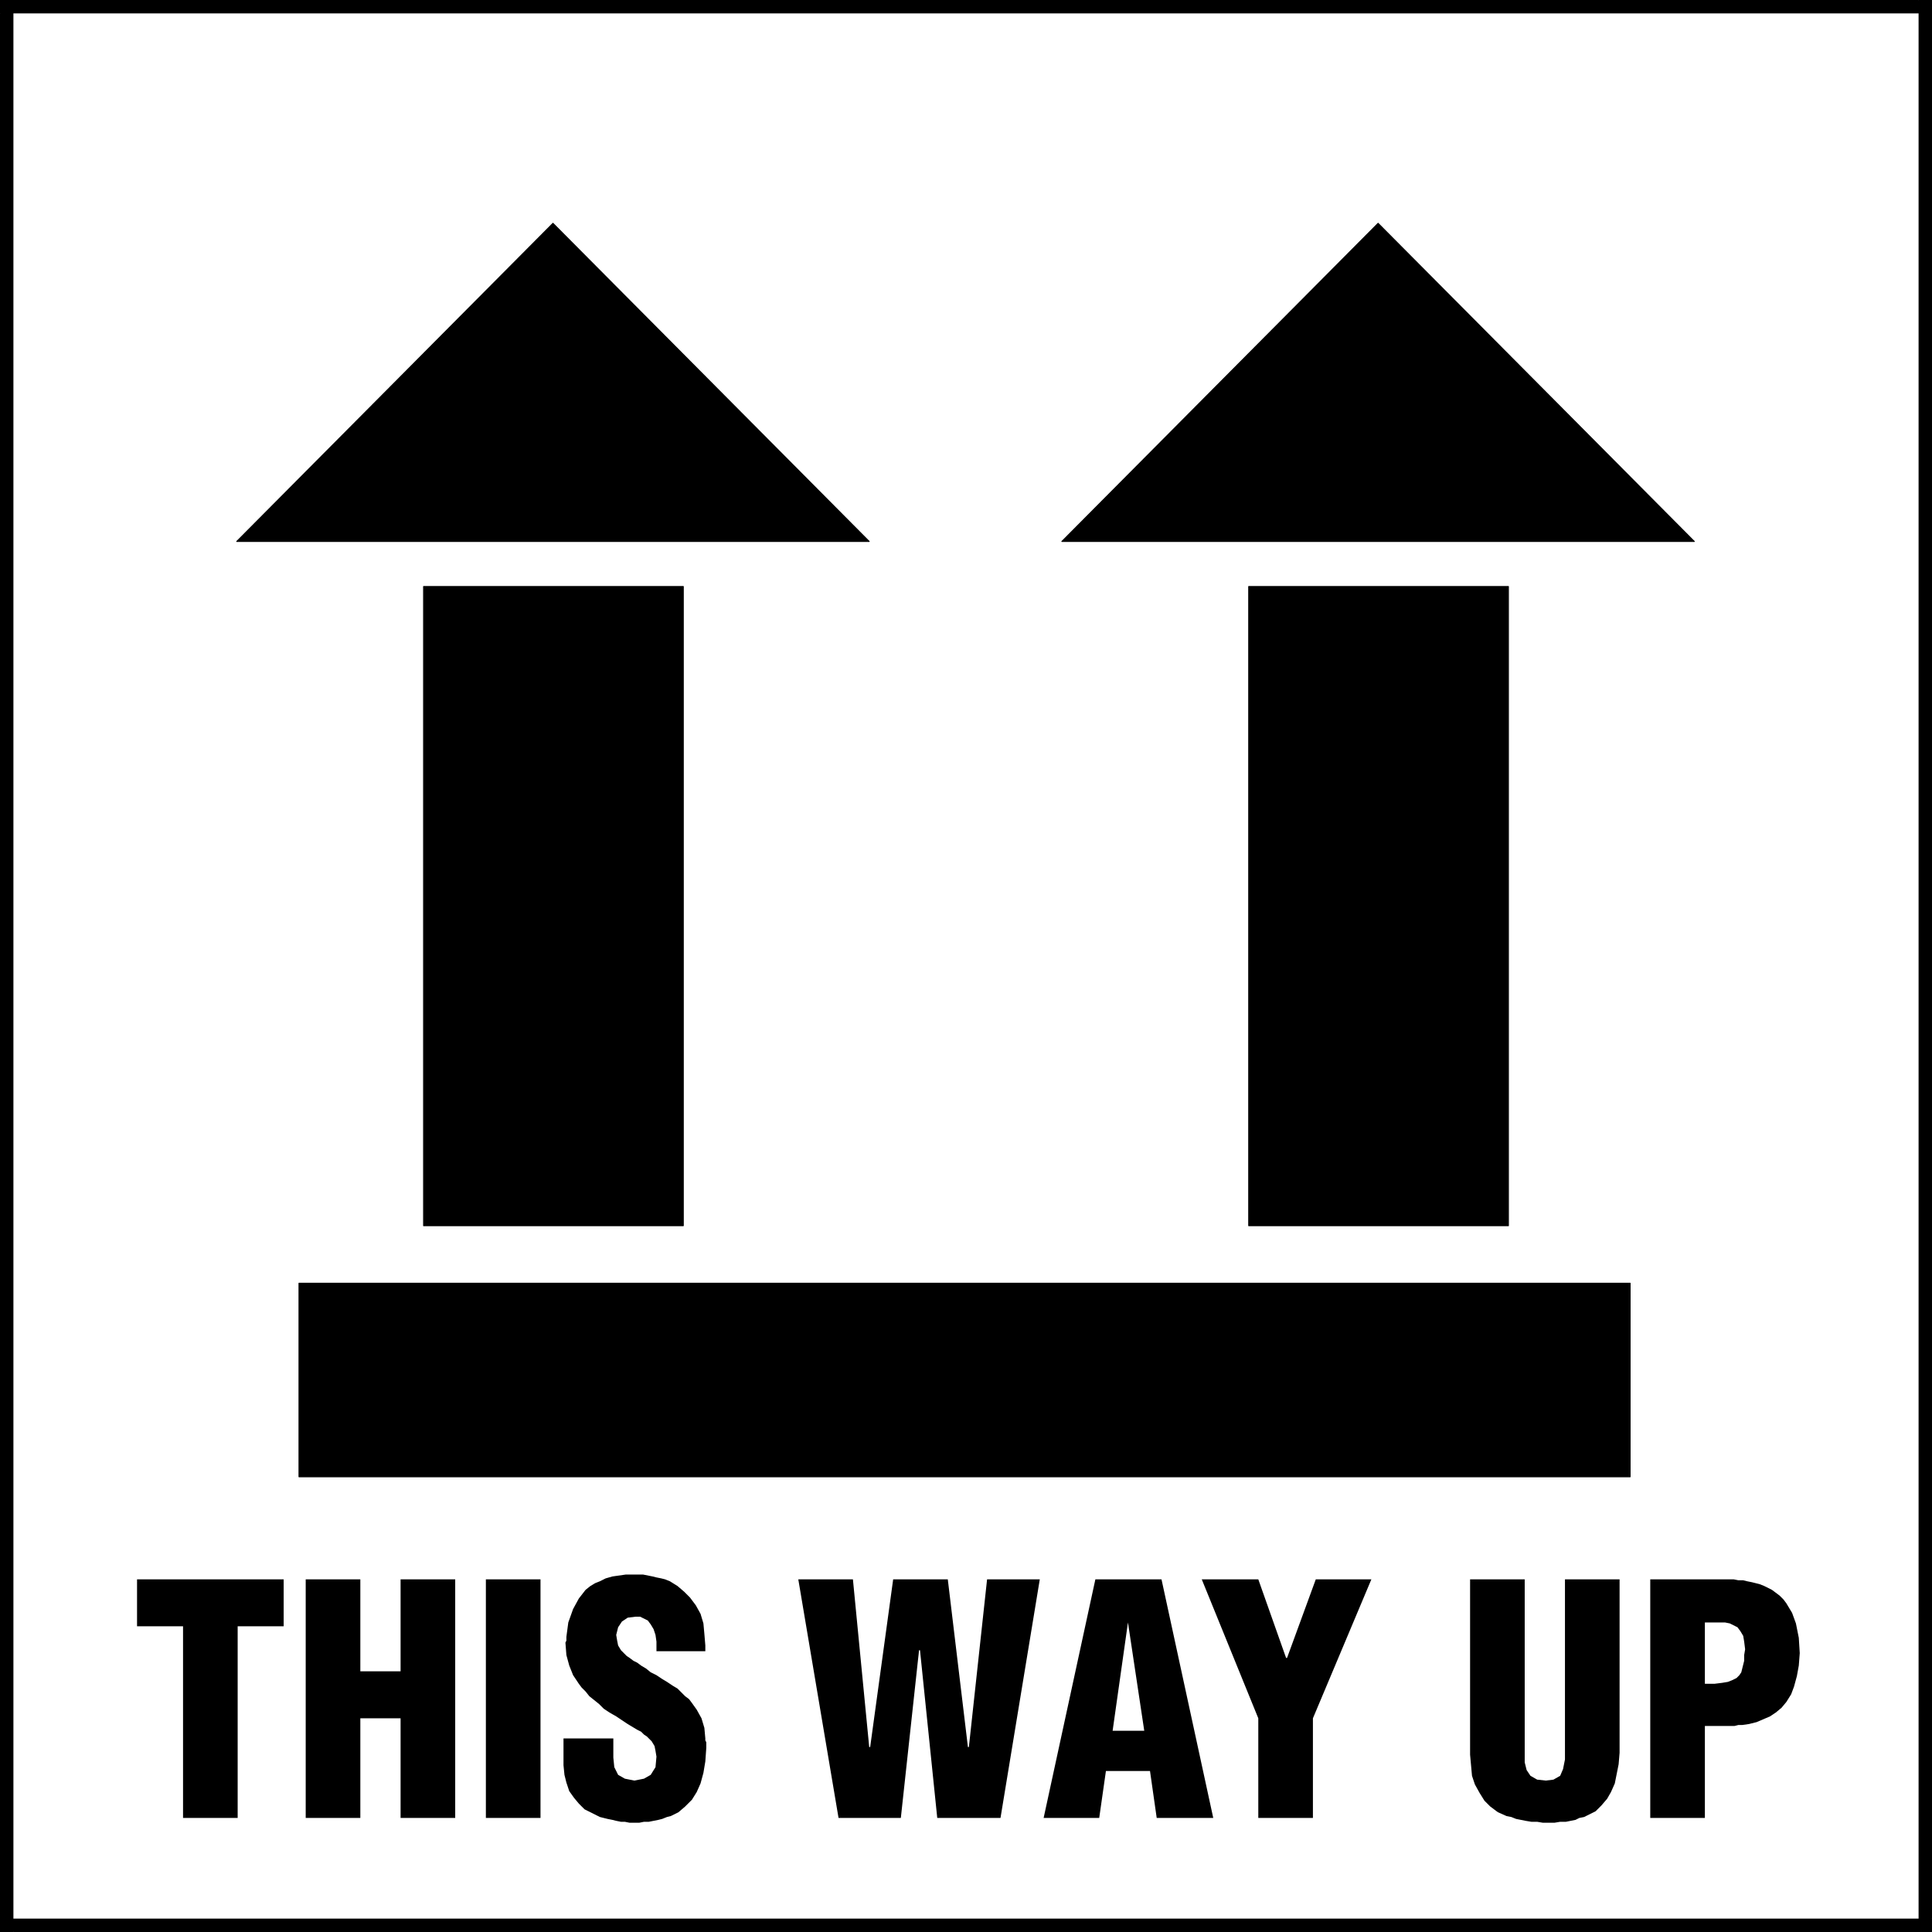
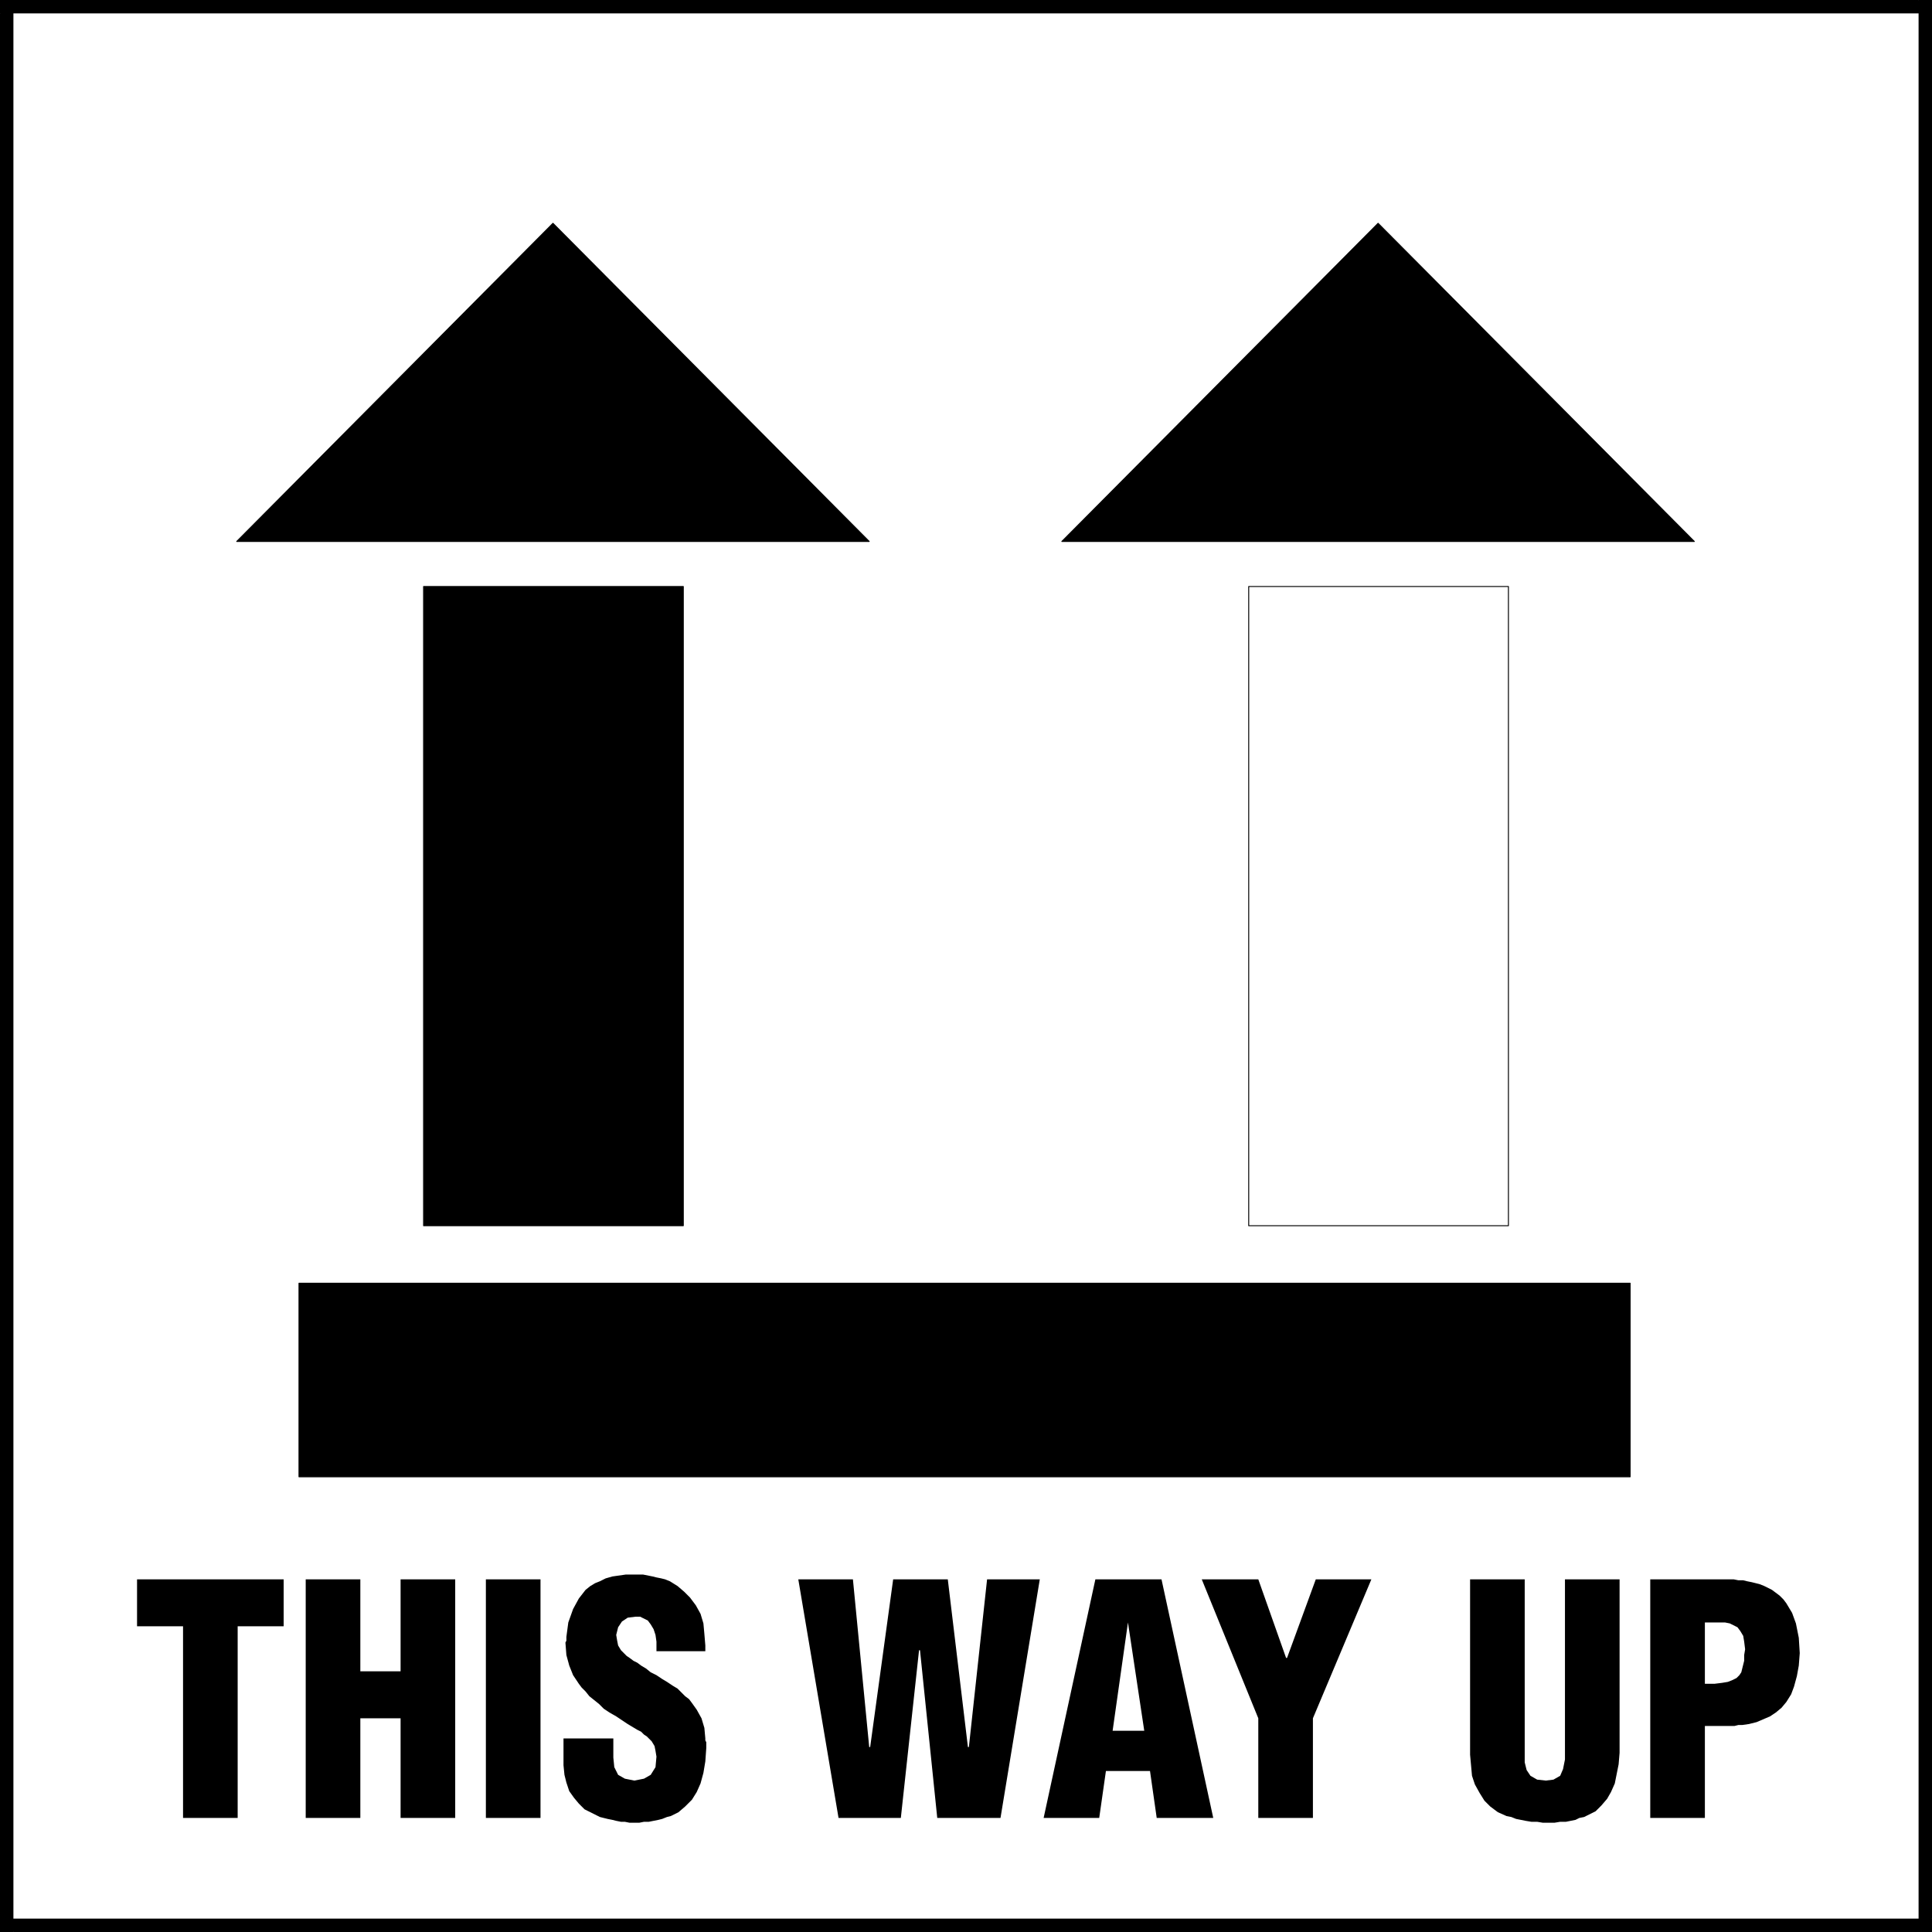
<svg xmlns="http://www.w3.org/2000/svg" width="2.016in" height="2.016in" fill-rule="evenodd" stroke-linecap="round" preserveAspectRatio="none" viewBox="0 0 2016 2016">
  <style>.pen0{stroke:#000;stroke-width:1;stroke-linejoin:round}.pen1{stroke:none}.brush2{fill:#000}</style>
  <path d="M1438 565h330l-330-332-330 332h330z" class="pen1 brush2" />
  <path fill="none" d="M1438 565h330l-330-332-330 332h330" class="pen0" />
  <path d="M577 565h330L577 233 247 565h330z" class="pen1 brush2" />
  <path fill="none" d="M577 565h330L577 233 247 565h330" class="pen0" />
-   <path d="M1303 612h271v667h-271V612z" class="pen1 brush2" />
  <path fill="none" d="M1303 612h271v667h-271V612" class="pen0" />
  <path d="M442 612h271v667H442V612z" class="pen1 brush2" />
  <path fill="none" d="M442 612h271v667H442V612" class="pen0" />
  <path d="M191 1897v-200h-48v-49h153v49h-48v200h-57zm128 0v-249h57v96h42v-96h57v249h-57v-104h-42v104h-57zm188 0v-249h57v249h-57zm81-83h52v20l1 10 4 8 7 4 10 2 10-2 7-4 5-8 1-11-1-6-1-5-3-5-3-3-2-2-3-2-3-3-4-2-5-3-5-3-6-4-6-4-7-4-6-4-5-5-5-4-5-4-4-5-4-4-3-4-6-9-4-10-3-11-1-13 1-2v-4l2-15 5-14 6-11 7-9 5-4 5-3 5-2 6-3 7-2 7-1 7-1h18l5 1 5 1 4 1 5 1 4 1 5 2 8 5 7 6 6 6 6 8 5 9 3 10 1 11 1 12v6h-51v-10l-1-7-2-6-3-5-3-4-4-2-4-2h-5l-8 1-6 4-4 6-2 8 1 6 1 5 3 5 4 4 2 2 3 2 4 3 4 2 4 3 5 3 5 4 6 3 6 4 5 3 6 4 5 3 4 4 4 4 4 3 3 4 5 7 5 9 3 10 1 11v2l1 2v6l-1 14-2 12-3 11-4 9-5 8-7 7-7 6-8 4-4 1-5 2-4 1-5 1-5 1h-5l-5 1h-10l-5-1h-4l-5-1-4-1-5-1-4-1-4-1-8-4-8-4-6-6-5-6-5-7-3-9-2-8-1-10v-28zm287 83-42-249h57l17 175h1l24-175h57l21 175h1l19-175h55l-41 249h-66l-18-175h-1l-19 175h-65zm214 0 54-249h69l54 249h-59l-7-49h-46l-7 49h-58zm72-91h33l-17-113-16 113zm152 91v-104l-59-145h59l29 82h1l30-82h58l-61 145v104h-57zm221-249h57v191l2 8 4 6 7 4 9 1 8-1 7-4 3-7 2-10v-188h57v181l-1 12-2 10-2 10-4 9-4 7-6 7-6 6-8 4-4 2-5 1-4 2-5 1-5 1h-6l-6 1h-12l-6-1h-6l-6-1-5-1-5-1-5-2-5-1-9-4-8-6-6-6-5-8-5-9-3-9-1-11-1-11v-183zm188 249v-249h87l5 1h5l4 1 5 1 4 1 4 1 5 2 4 2 4 2 4 3 4 3 4 4 3 4 6 10 4 11 3 15 1 16-1 13-2 11-3 11-3 8-5 8-5 6-6 5-6 4-7 3-7 3-8 2-7 1h-4l-4 1h-31v96h-57zm57-140h10l8-1 6-1 5-2 4-2 3-3 2-3 1-4 1-4 1-4v-6l1-6-1-8-1-6-3-5-3-4-4-2-4-2-5-1h-21v64zM312 1339h1389v202H312v-202z" class="pen1 brush2" />
  <path fill="none" d="M312 1339h1389v202H312v-202" class="pen0" />
  <path fill-rule="nonzero" d="m-14 2016 14 14h2016v-28H0l14 14h-28v14H0z" class="pen1 brush2" />
  <path fill-rule="nonzero" d="M0-14-14 0v2016h28V0L0 14v-28h-14V0z" class="pen1 brush2" />
  <path fill-rule="nonzero" d="m2030 0-14-14H0v28h2016l-14-14h28v-14h-14z" class="pen1 brush2" />
  <path fill-rule="nonzero" d="m2016 2030 14-14V0h-28v2016l14-14v28h14v-14z" class="pen1 brush2" />
</svg>